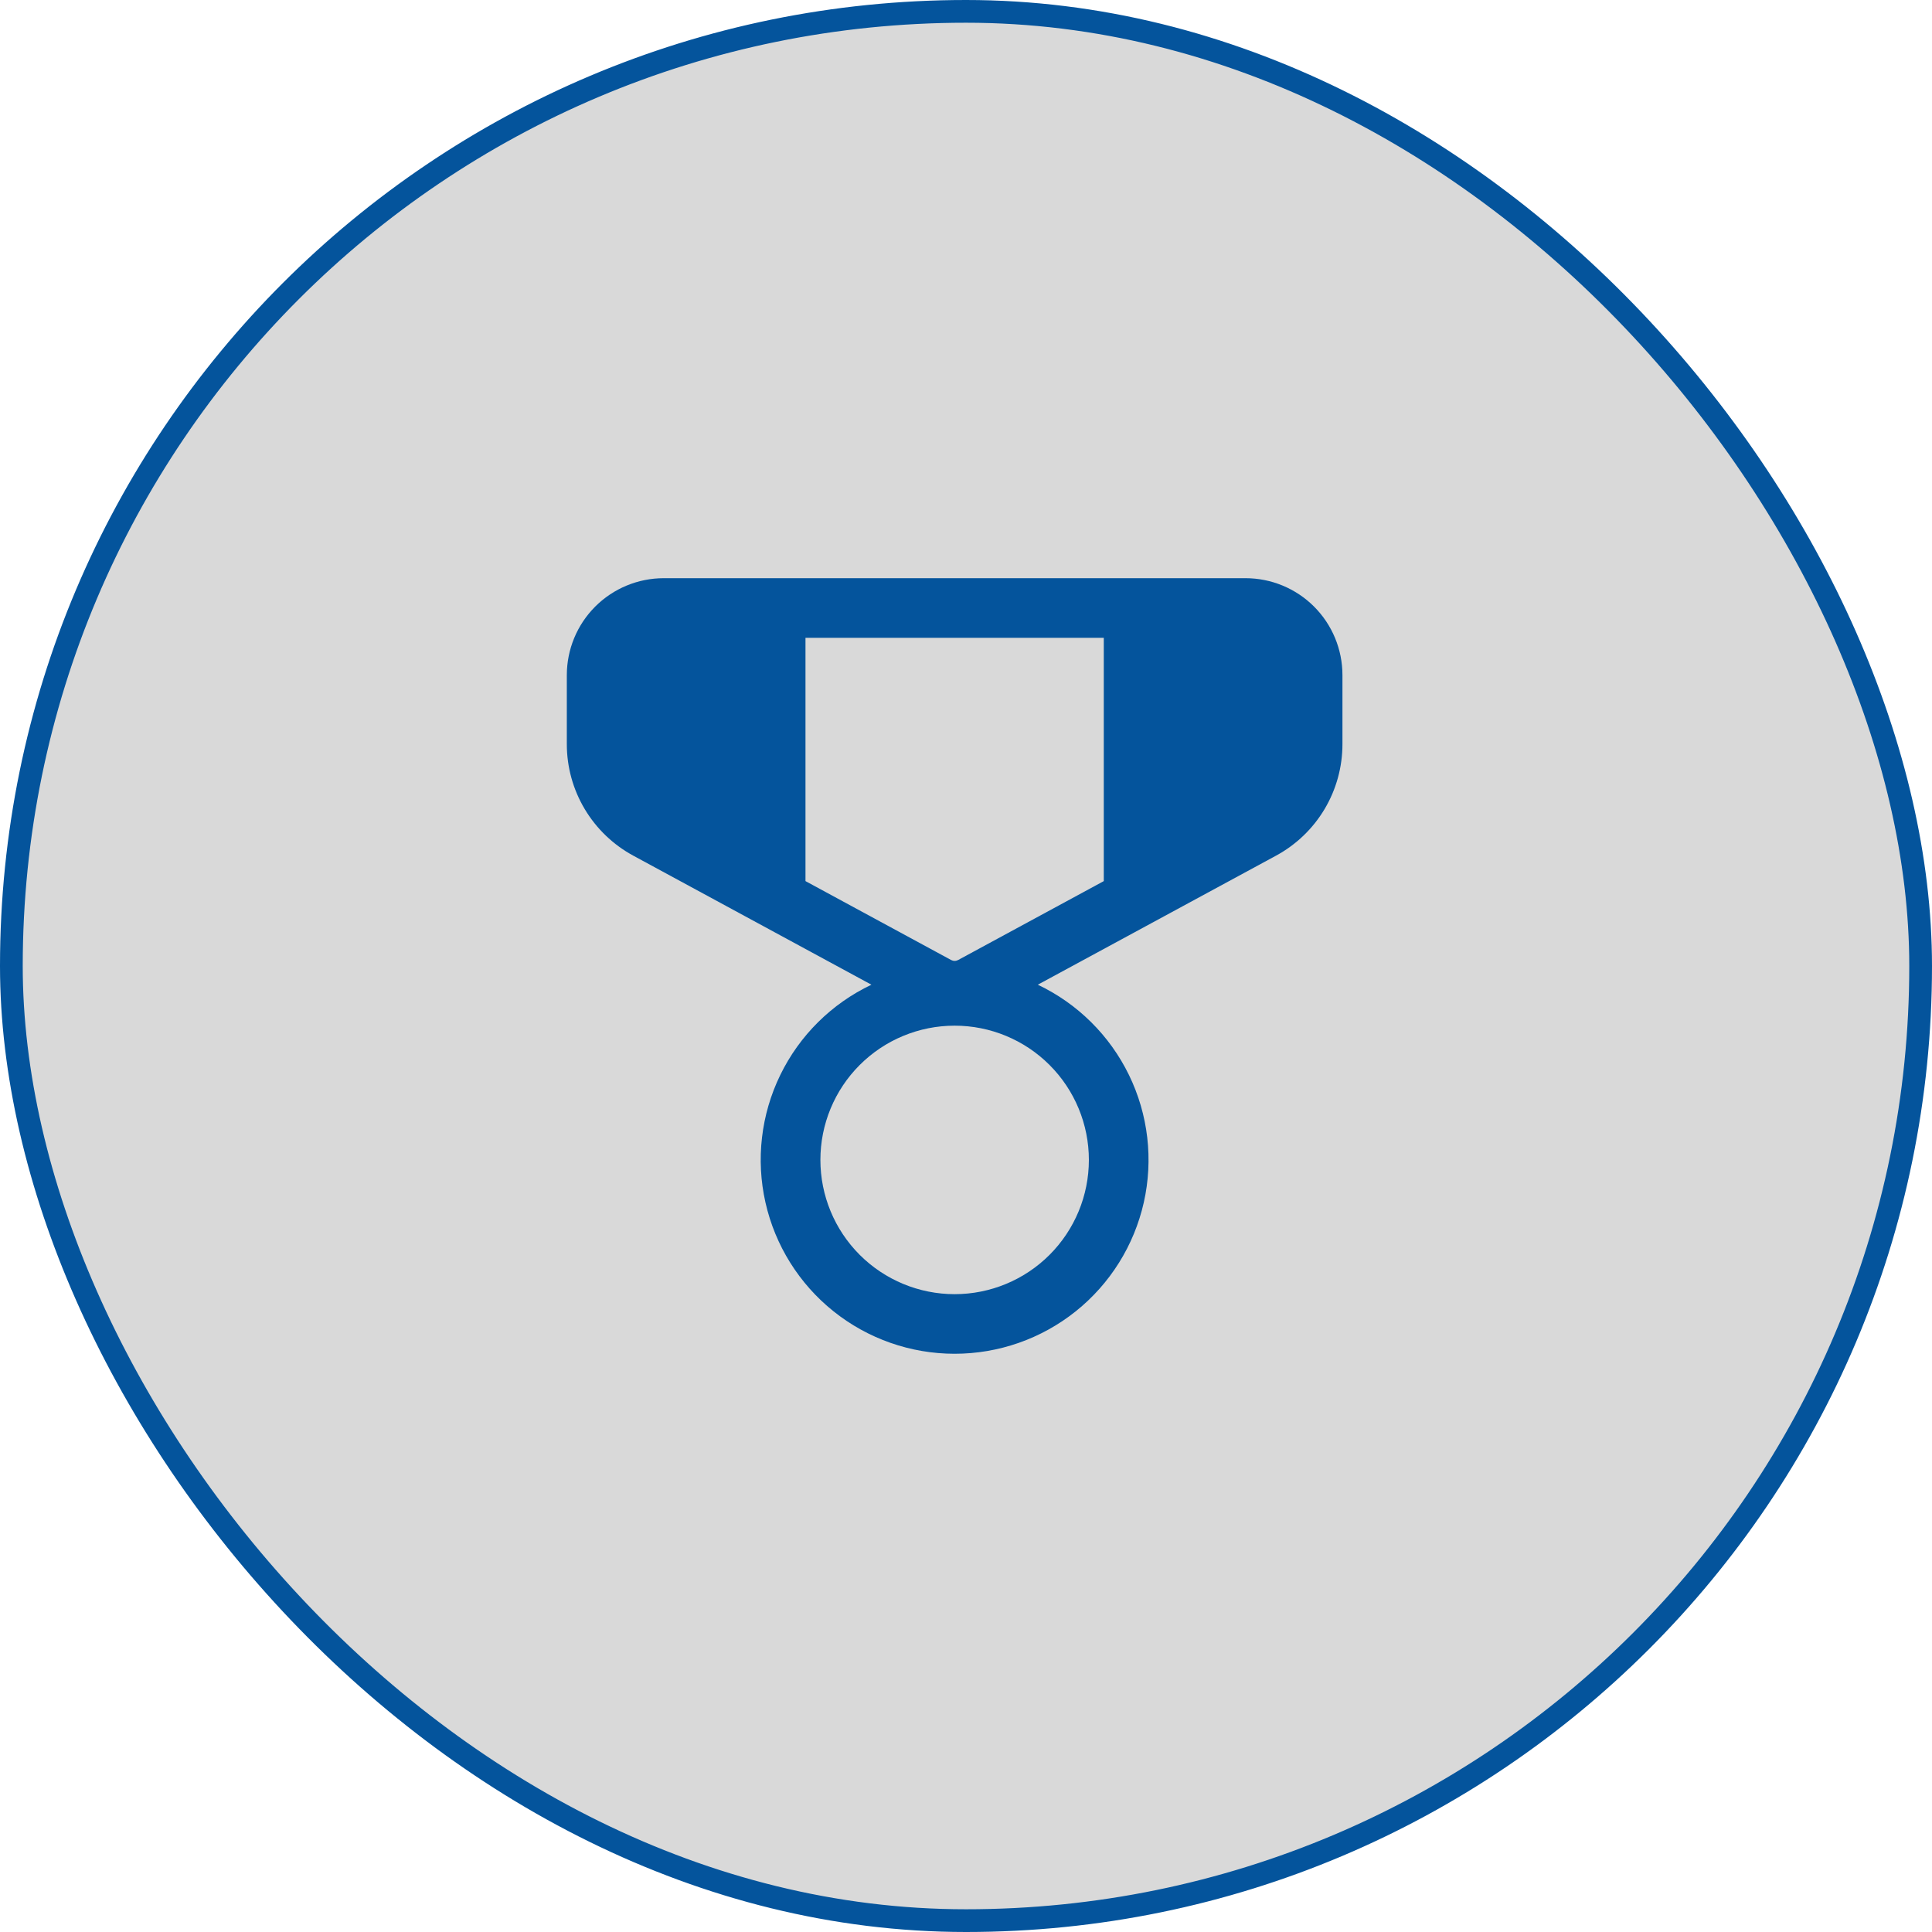
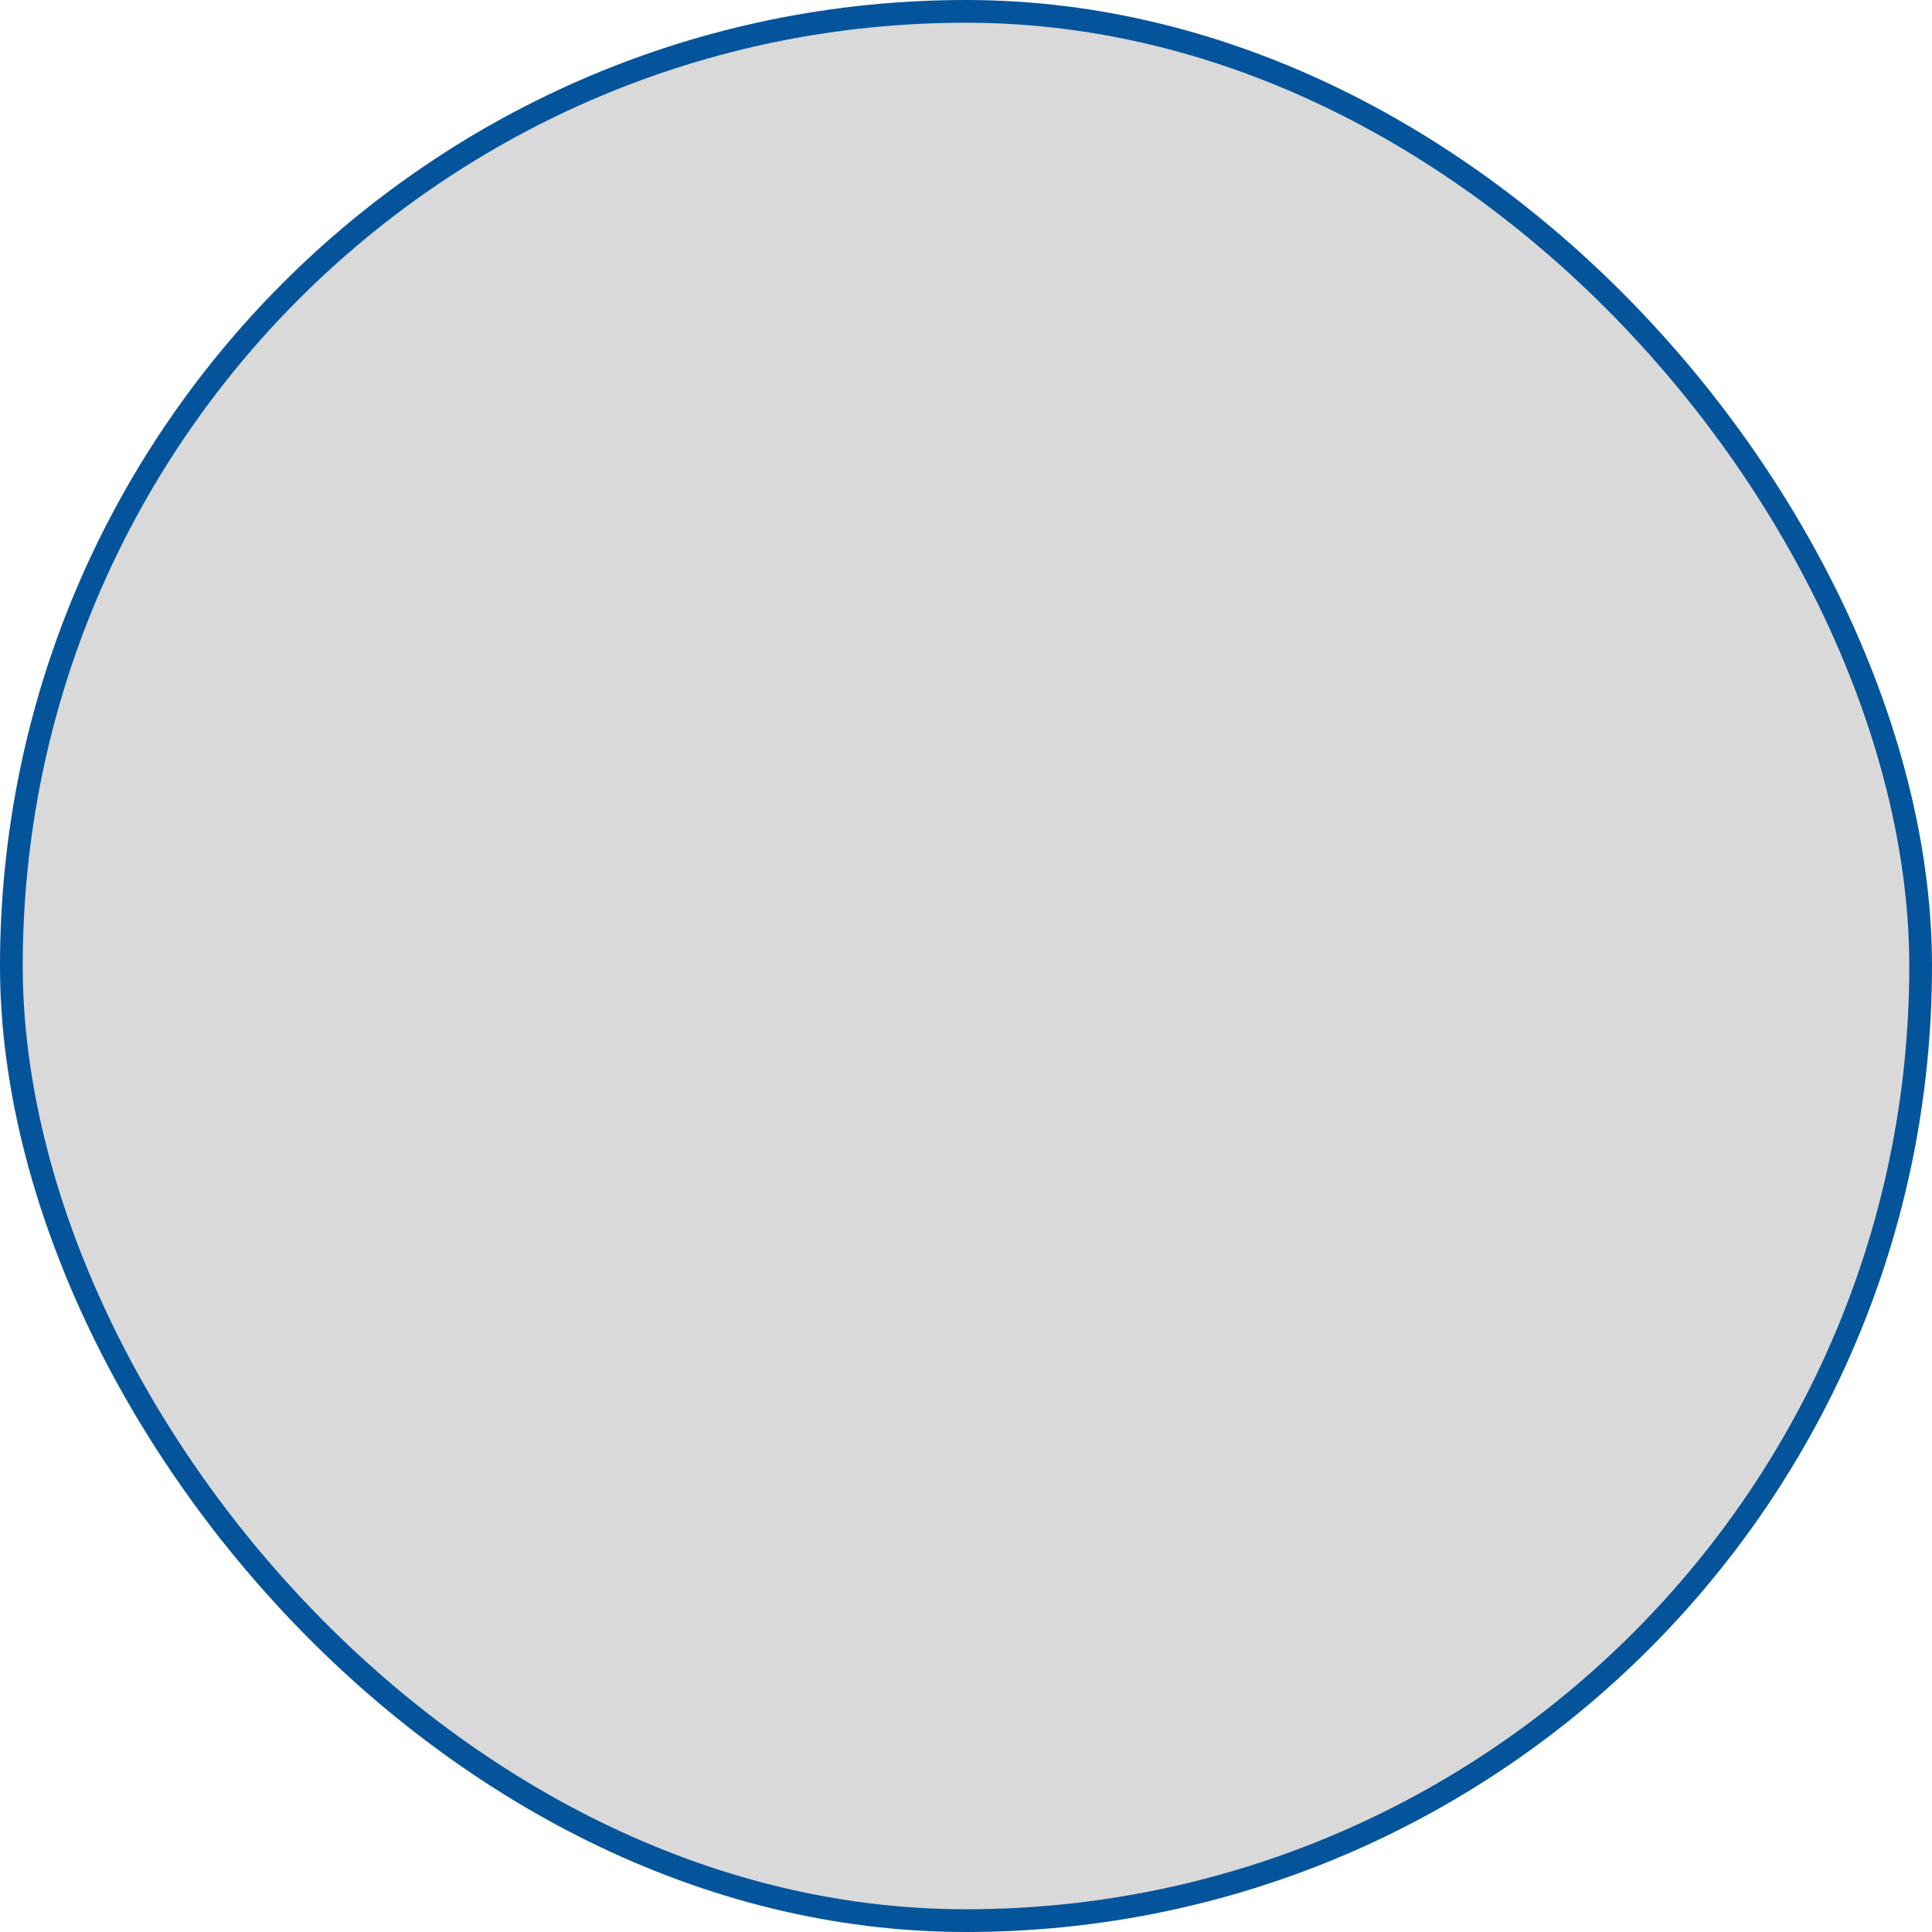
<svg xmlns="http://www.w3.org/2000/svg" width="85" height="85" viewBox="0 0 85 85" fill="none">
  <rect x="0.5" y="0.5" width="84" height="84" rx="42" fill="#D9D9D9" />
  <rect x="0.5" y="0.5" width="84" height="84" rx="42" stroke="#04549C" />
-   <path d="M35.438 28.062V38.765L41.843 42.235C41.891 42.261 41.945 42.275 42 42.275C42.055 42.275 42.109 42.261 42.157 42.235L48.562 38.765V28.062H35.438ZM24.938 29.703C24.938 28.572 25.387 27.487 26.187 26.687C26.987 25.887 28.072 25.438 29.203 25.438H54.797C55.928 25.438 57.013 25.887 57.813 26.687C58.613 27.487 59.062 28.572 59.062 29.703V32.74C59.062 33.745 58.791 34.731 58.277 35.595C57.763 36.458 57.025 37.166 56.141 37.645L45.659 43.323C47.409 44.154 48.823 45.555 49.671 47.297C50.518 49.038 50.748 51.016 50.322 52.905C49.896 54.794 48.84 56.483 47.328 57.692C45.815 58.902 43.936 59.56 41.999 59.56C40.063 59.56 38.184 58.902 36.671 57.692C35.159 56.483 34.103 54.794 33.677 52.905C33.251 51.016 33.481 49.038 34.328 47.297C35.175 45.555 36.59 44.154 38.339 43.323L27.859 37.644C26.976 37.165 26.238 36.457 25.724 35.594C25.209 34.731 24.938 33.745 24.938 32.74V29.703ZM36.094 51.031C36.094 52.598 36.716 54.1 37.824 55.208C38.931 56.315 40.434 56.938 42 56.938C43.566 56.938 45.069 56.315 46.176 55.208C47.284 54.1 47.906 52.598 47.906 51.031C47.906 49.465 47.284 47.962 46.176 46.855C45.069 45.747 43.566 45.125 42 45.125C40.434 45.125 38.931 45.747 37.824 46.855C36.716 47.962 36.094 49.465 36.094 51.031Z" fill="#04549C" />
</svg>